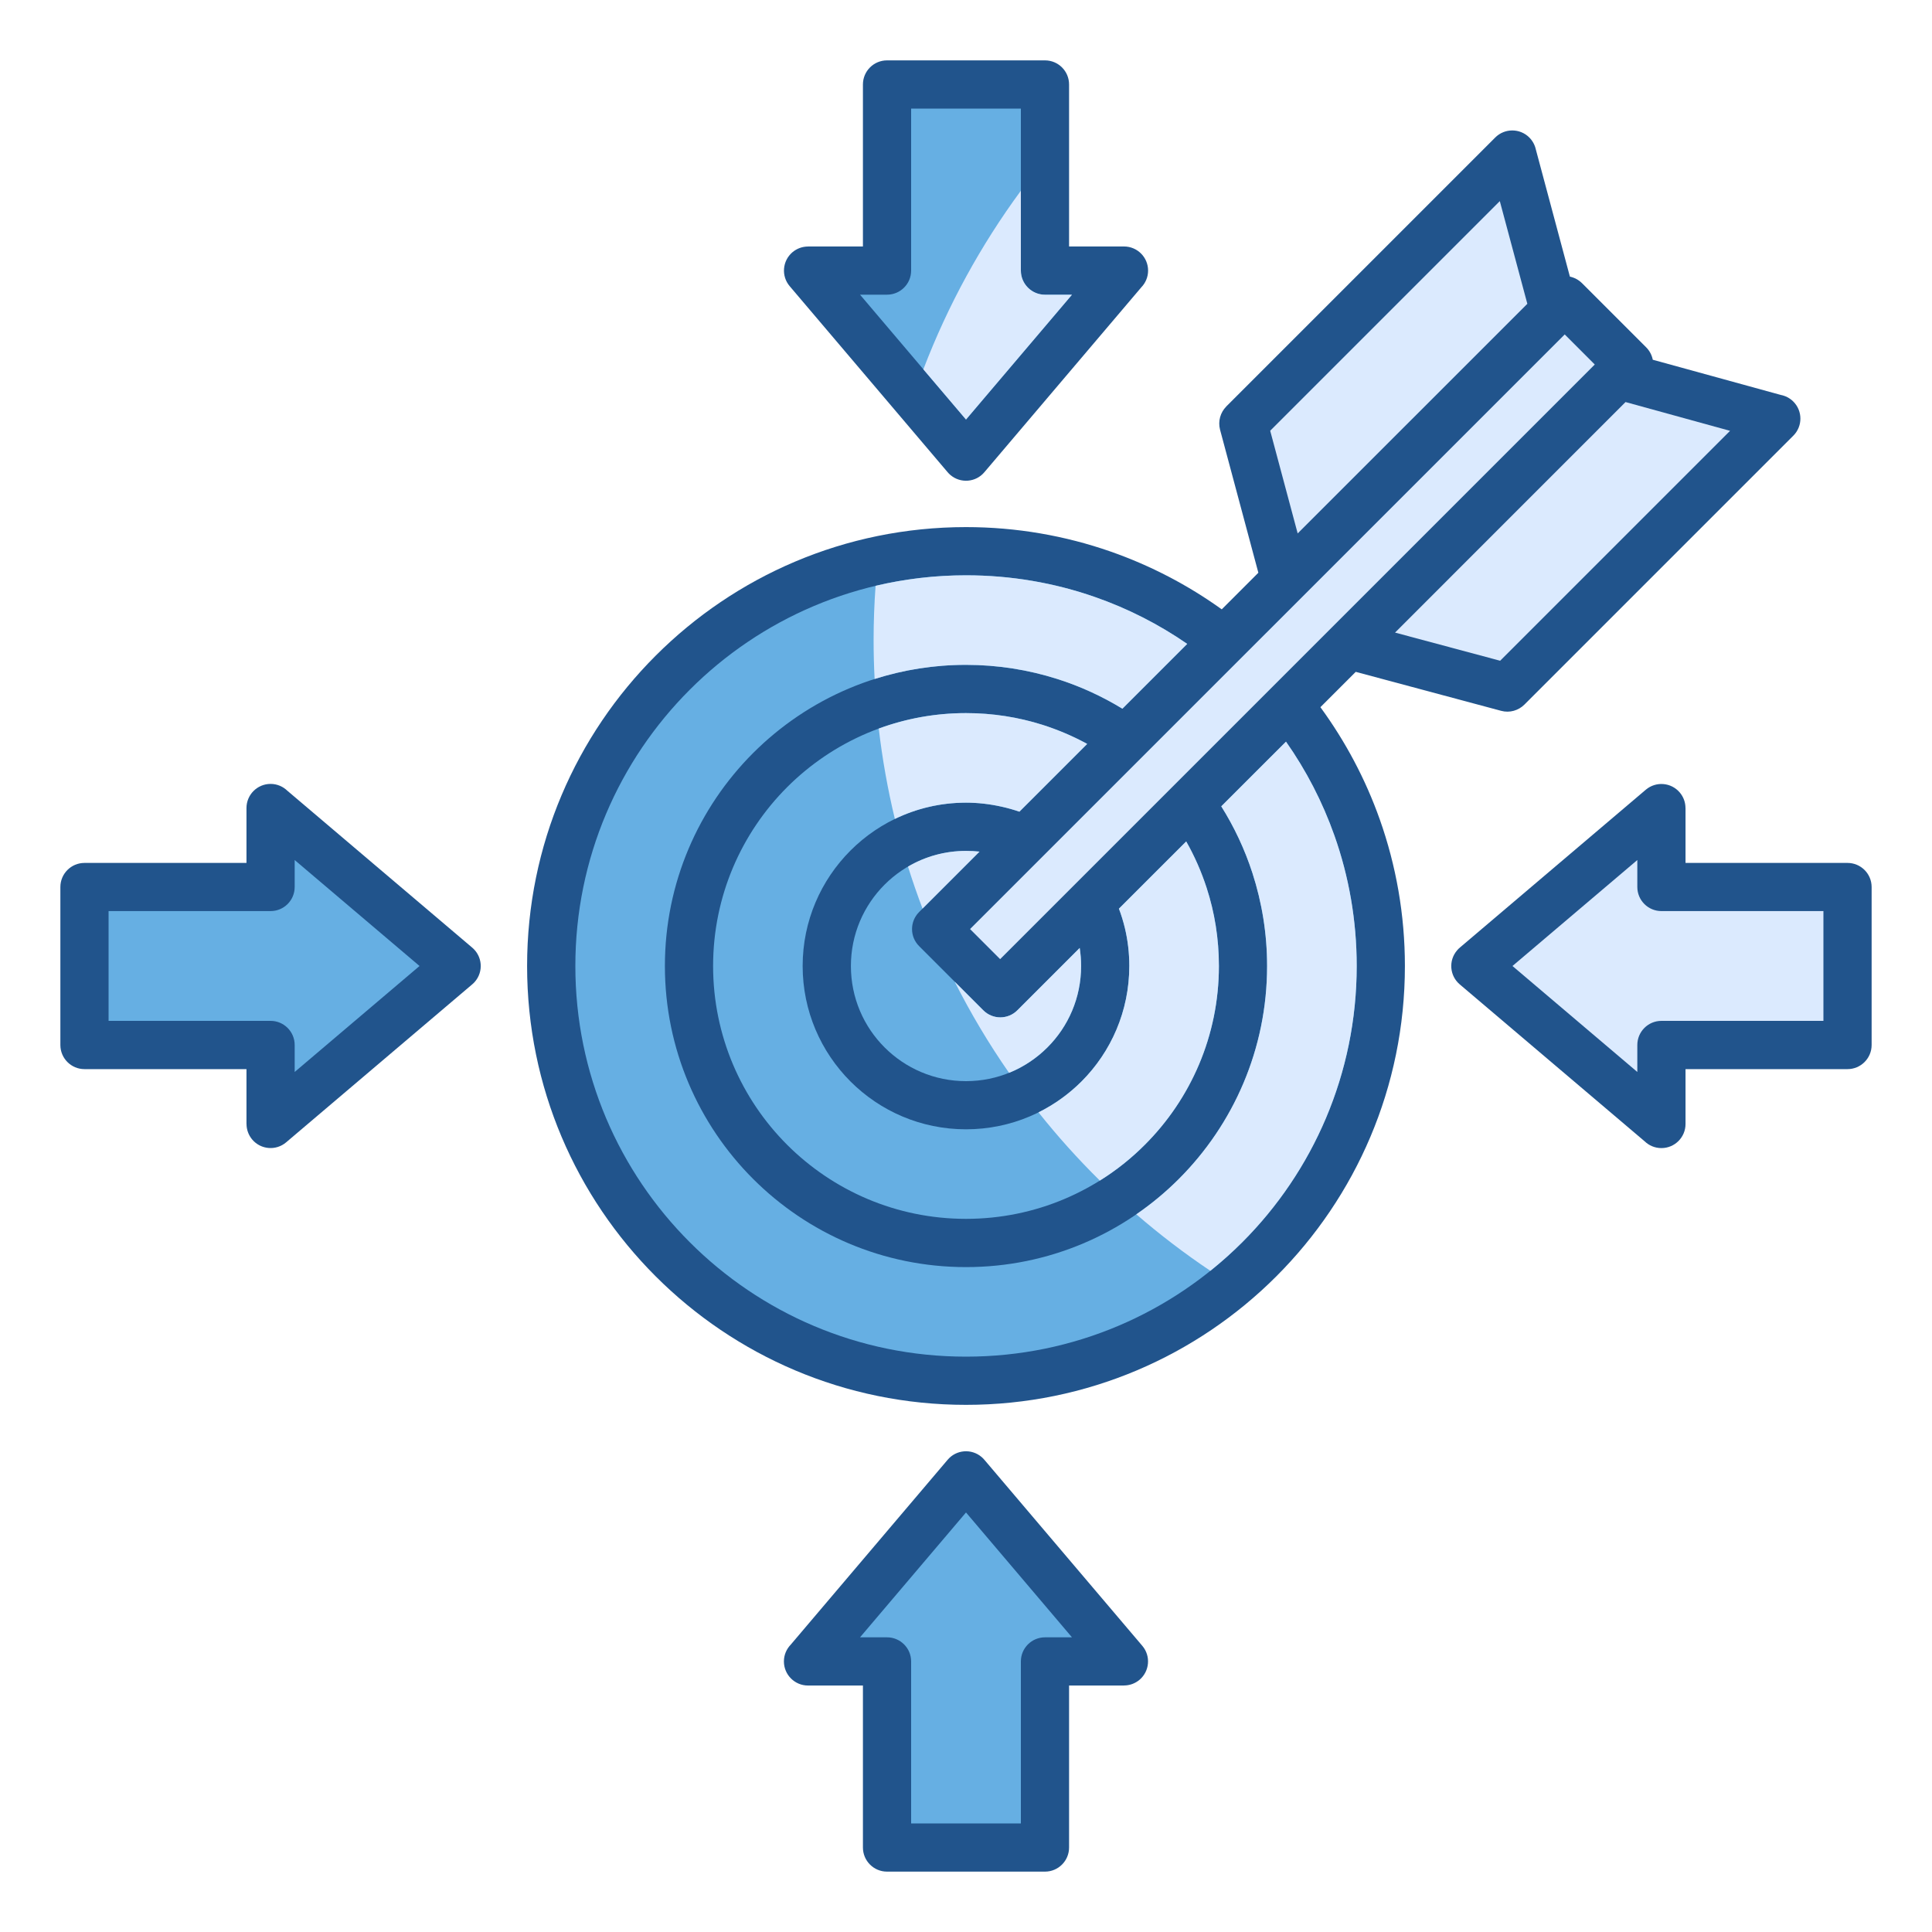
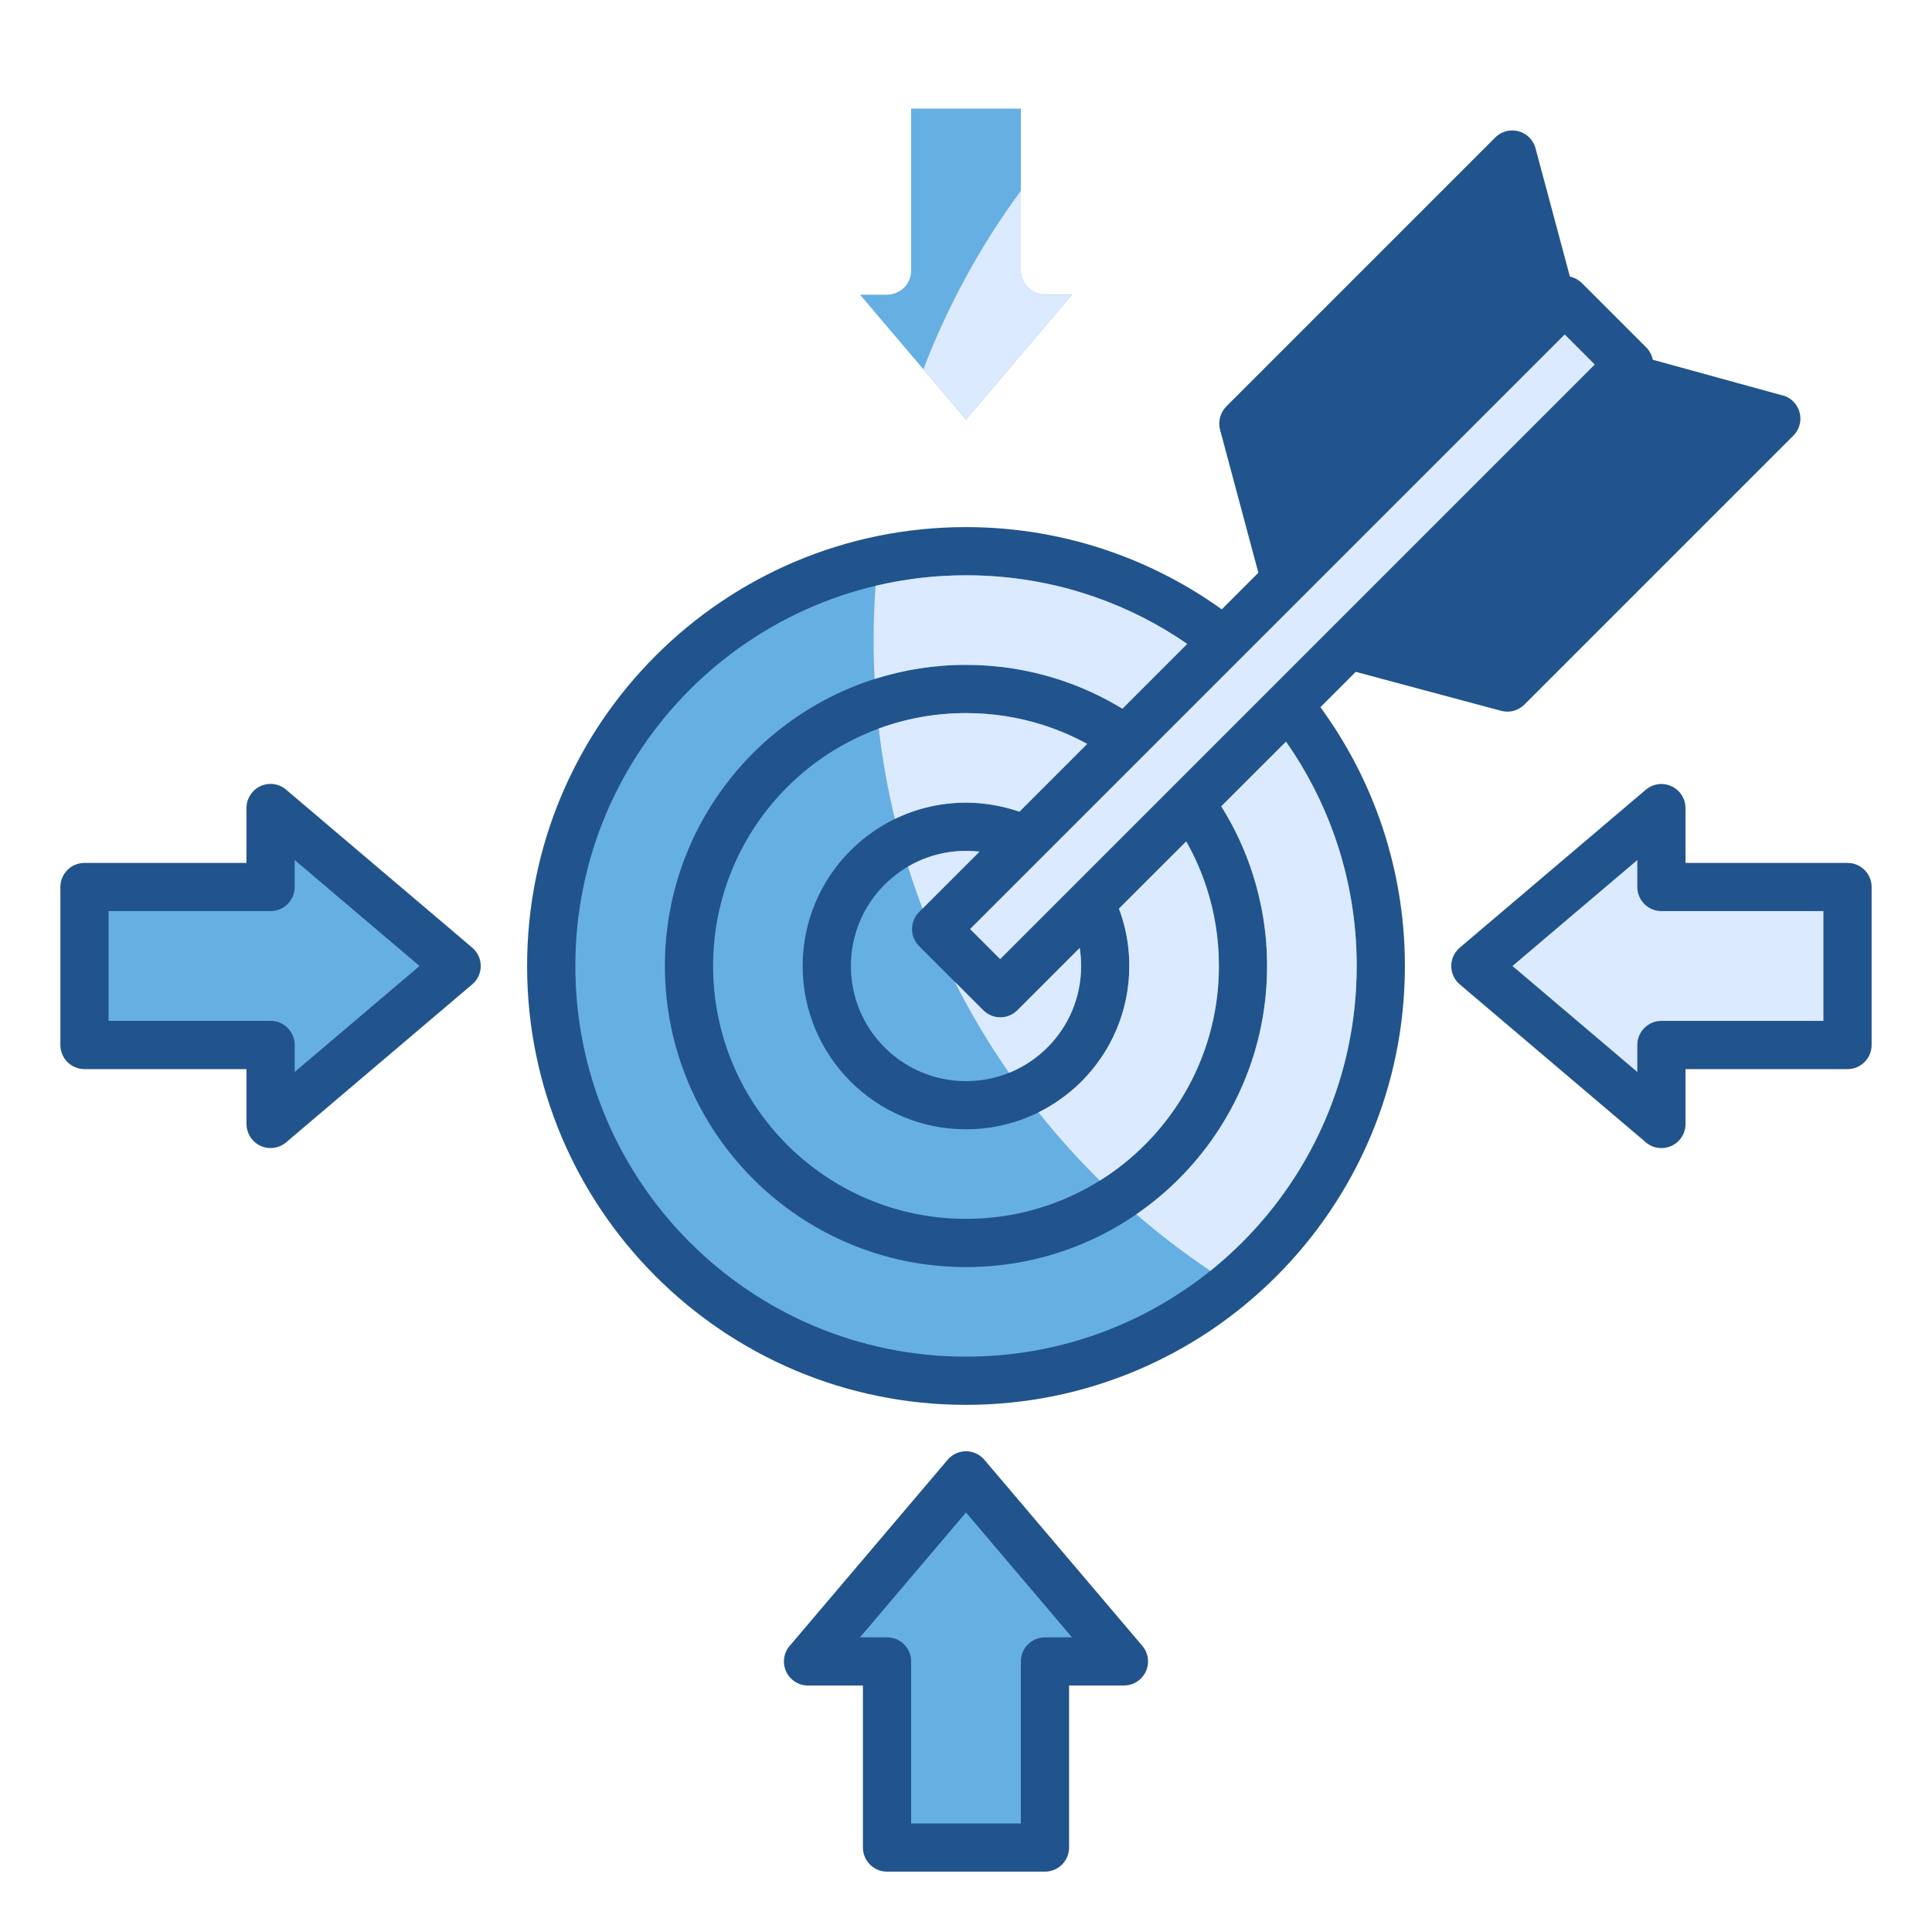
<svg xmlns="http://www.w3.org/2000/svg" width="40" height="40" viewBox="0 0 40 40" fill="none">
  <path fill-rule="evenodd" clip-rule="evenodd" d="M27.338 14.642C27.854 15.348 28.271 16.13 28.568 16.969C28.904 17.918 29.087 18.939 29.087 20C29.087 22.509 28.07 24.78 26.425 26.425C24.781 28.069 22.509 29.086 20 29.086C17.491 29.086 15.219 28.069 13.575 26.425C11.93 24.781 10.913 22.509 10.913 20C10.913 17.491 11.93 15.219 13.575 13.575C15.219 11.93 17.491 10.913 20 10.913C21.045 10.913 22.053 11.091 22.993 11.419C23.822 11.709 24.596 12.114 25.295 12.616L26.053 11.858L25.26 8.897C25.213 8.719 25.268 8.538 25.389 8.416L25.389 8.415L30.957 2.847C31.152 2.652 31.468 2.652 31.663 2.847C31.733 2.918 31.778 3.004 31.798 3.095L32.503 5.727C32.595 5.747 32.682 5.792 32.754 5.863L34.082 7.191C34.155 7.264 34.2 7.354 34.219 7.448L36.866 8.176C36.962 8.194 37.055 8.24 37.129 8.314C37.324 8.509 37.324 8.825 37.129 9.02L31.561 14.588L31.561 14.588C31.439 14.709 31.258 14.765 31.08 14.717L28.069 13.91L27.337 14.642L27.338 14.642Z" fill="#21548C" />
  <path fill-rule="evenodd" clip-rule="evenodd" d="M23.166 18.813C23.216 18.944 23.257 19.079 23.29 19.216C23.35 19.468 23.381 19.73 23.381 20C23.381 20.933 23.003 21.779 22.391 22.391C21.779 23.003 20.934 23.381 20 23.381C19.066 23.381 18.221 23.003 17.609 22.391C16.997 21.779 16.618 20.933 16.618 20C16.618 19.066 16.997 18.221 17.609 17.609C18.221 16.997 19.066 16.618 20 16.618C20.247 16.618 20.494 16.647 20.736 16.701C20.863 16.729 20.986 16.764 21.106 16.805L22.509 15.402C22.217 15.242 21.907 15.11 21.584 15.007C21.085 14.849 20.553 14.764 20 14.764C18.554 14.764 17.245 15.35 16.297 16.297C15.35 17.245 14.764 18.554 14.764 20C14.764 21.445 15.35 22.755 16.297 23.702C17.245 24.649 18.554 25.235 20 25.235C21.446 25.235 22.755 24.649 23.702 23.702C24.65 22.755 25.236 21.445 25.236 20C25.236 19.433 25.147 18.889 24.982 18.382C24.873 18.046 24.731 17.724 24.559 17.421L23.166 18.813L23.166 18.813Z" fill="#66AFE3" />
  <path fill-rule="evenodd" clip-rule="evenodd" d="M23.166 18.813C23.216 18.944 23.257 19.079 23.29 19.216C23.35 19.468 23.381 19.73 23.381 20C23.381 20.933 23.003 21.779 22.391 22.391C22.132 22.649 21.832 22.866 21.501 23.03C21.896 23.527 22.32 23.998 22.771 24.443C23.11 24.232 23.422 23.983 23.702 23.702C24.65 22.755 25.236 21.446 25.236 20C25.236 19.433 25.147 18.889 24.982 18.382C24.873 18.046 24.731 17.724 24.559 17.421L23.166 18.813ZM18.527 16.955C18.973 16.739 19.472 16.618 20 16.618C20.247 16.618 20.494 16.647 20.736 16.701C20.863 16.729 20.986 16.764 21.106 16.805L22.509 15.402C22.217 15.242 21.907 15.11 21.584 15.007C21.085 14.849 20.553 14.764 20 14.764C19.365 14.764 18.757 14.877 18.194 15.084C18.268 15.72 18.38 16.344 18.527 16.955Z" fill="#DBEAFE" />
  <path fill-rule="evenodd" clip-rule="evenodd" d="M20.28 17.632C20.189 17.622 20.096 17.617 20 17.617C19.342 17.617 18.746 17.884 18.315 18.315C17.883 18.747 17.617 19.342 17.617 20C17.617 20.659 17.883 21.255 18.315 21.686C18.746 22.117 19.342 22.384 20 22.384C20.658 22.384 21.254 22.117 21.685 21.686C22.117 21.255 22.383 20.659 22.383 20C22.383 19.873 22.373 19.748 22.354 19.626L21.063 20.917C20.869 21.112 20.552 21.112 20.358 20.917L19.029 19.588C18.834 19.394 18.834 19.078 19.029 18.883L20.28 17.632L20.28 17.632Z" fill="#66AFE3" />
  <path fill-rule="evenodd" clip-rule="evenodd" d="M20.28 17.632C20.189 17.622 20.096 17.617 20 17.617C19.562 17.617 19.152 17.735 18.799 17.942C18.891 18.235 18.992 18.526 19.1 18.812L20.28 17.632L20.28 17.632ZM20.891 22.212C21.191 22.091 21.461 21.91 21.685 21.686C22.117 21.255 22.383 20.659 22.383 20C22.383 19.873 22.373 19.748 22.354 19.626L21.063 20.917C20.869 21.112 20.552 21.112 20.358 20.917L19.766 20.325C20.098 20.982 20.474 21.612 20.891 22.212V22.212Z" fill="#DBEAFE" />
  <path fill-rule="evenodd" clip-rule="evenodd" d="M25.285 16.694C25.553 17.121 25.771 17.584 25.93 18.074C26.127 18.683 26.234 19.33 26.234 20C26.234 21.721 25.536 23.279 24.408 24.408C23.28 25.536 21.721 26.234 20 26.234C18.279 26.234 16.72 25.536 15.592 24.408C14.464 23.28 13.766 21.721 13.766 20C13.766 18.278 14.464 16.72 15.592 15.591C16.72 14.463 18.279 13.765 20 13.765C20.656 13.765 21.29 13.867 21.885 14.056C22.363 14.207 22.817 14.416 23.238 14.673L24.58 13.331C23.993 12.926 23.35 12.597 22.665 12.359C21.834 12.069 20.937 11.911 20 11.911C17.766 11.911 15.744 12.816 14.281 14.28C12.817 15.744 11.912 17.766 11.912 20C11.912 22.233 12.817 24.256 14.281 25.719C15.744 27.183 17.766 28.088 20 28.088C22.234 28.088 24.256 27.183 25.72 25.719C27.183 24.256 28.089 22.233 28.089 20C28.089 19.051 27.926 18.143 27.628 17.3C27.381 16.602 27.042 15.949 26.625 15.355L25.285 16.694L25.285 16.694Z" fill="#66AFE3" />
  <path fill-rule="evenodd" clip-rule="evenodd" d="M25.285 16.694C25.553 17.121 25.771 17.584 25.93 18.074C26.127 18.683 26.234 19.33 26.234 20C26.234 21.721 25.536 23.279 24.408 24.408C24.138 24.678 23.843 24.924 23.526 25.141C24.012 25.561 24.524 25.952 25.059 26.311C25.29 26.126 25.511 25.928 25.72 25.719C27.183 24.255 28.089 22.233 28.089 20C28.089 19.051 27.926 18.142 27.628 17.3C27.381 16.602 27.042 15.948 26.625 15.355L25.285 16.694ZM18.108 14.058C18.704 13.868 19.34 13.765 20 13.765C20.656 13.765 21.289 13.867 21.885 14.056C22.363 14.207 22.817 14.416 23.238 14.673L24.58 13.331C23.993 12.926 23.35 12.597 22.665 12.359C21.834 12.069 20.937 11.911 20 11.911C19.355 11.911 18.729 11.987 18.128 12.129C18.101 12.5 18.087 12.874 18.087 13.251C18.087 13.522 18.094 13.791 18.108 14.058L18.108 14.058Z" fill="#DBEAFE" />
  <path fill-rule="evenodd" clip-rule="evenodd" d="M17.866 38.251V34.897H16.729C16.453 34.897 16.23 34.673 16.23 34.398C16.23 34.263 16.284 34.141 16.371 34.051L19.62 30.223C19.797 30.013 20.112 29.987 20.322 30.165C20.345 30.184 20.366 30.206 20.385 30.229L23.651 34.076C23.829 34.286 23.802 34.6 23.593 34.778C23.499 34.857 23.385 34.896 23.271 34.896V34.897H22.134V38.251C22.134 38.526 21.911 38.75 21.635 38.75H18.365C18.089 38.75 17.866 38.526 17.866 38.251L17.866 38.251Z" fill="#21548C" />
  <path fill-rule="evenodd" clip-rule="evenodd" d="M18.864 34.398V37.752H21.136V34.398C21.136 34.122 21.36 33.899 21.636 33.899H22.194L20 31.314L17.806 33.899H18.365C18.64 33.899 18.864 34.122 18.864 34.398Z" fill="#66AFE3" />
-   <path fill-rule="evenodd" clip-rule="evenodd" d="M22.134 1.749V5.103H23.271C23.547 5.103 23.77 5.326 23.77 5.602C23.77 5.737 23.716 5.859 23.629 5.949L20.38 9.777C20.203 9.987 19.888 10.013 19.678 9.835C19.655 9.816 19.634 9.794 19.615 9.771L16.349 5.924C16.171 5.714 16.198 5.4 16.407 5.222C16.501 5.143 16.615 5.104 16.729 5.104V5.103H17.866V1.749C17.866 1.473 18.089 1.25 18.365 1.25H21.635C21.911 1.25 22.134 1.473 22.134 1.749Z" fill="#21548C" />
  <path fill-rule="evenodd" clip-rule="evenodd" d="M21.136 5.602V2.248H18.864V5.602C18.864 5.878 18.64 6.101 18.364 6.101H17.806L20 8.686L22.194 6.101H21.635C21.36 6.101 21.136 5.878 21.136 5.602Z" fill="#66AFE3" />
  <path fill-rule="evenodd" clip-rule="evenodd" d="M21.136 5.603V3.949C20.307 5.076 19.625 6.318 19.117 7.647L20 8.686L22.194 6.102H21.635C21.36 6.102 21.136 5.878 21.136 5.603Z" fill="#DBEAFE" />
  <path fill-rule="evenodd" clip-rule="evenodd" d="M1.749 17.866H5.103V16.73C5.103 16.454 5.326 16.23 5.602 16.23C5.737 16.23 5.859 16.284 5.949 16.371L9.777 19.62C9.987 19.798 10.013 20.112 9.835 20.322C9.816 20.345 9.794 20.366 9.771 20.385L5.924 23.651C5.714 23.829 5.4 23.803 5.222 23.593C5.143 23.499 5.104 23.385 5.104 23.271H5.103V22.135H1.749C1.473 22.135 1.25 21.911 1.25 21.636V18.365C1.25 18.089 1.473 17.866 1.749 17.866Z" fill="#21548C" />
  <path fill-rule="evenodd" clip-rule="evenodd" d="M5.602 18.863H2.248V21.136H5.602C5.878 21.136 6.101 21.36 6.101 21.635V22.194L8.686 20L6.101 17.806V18.364C6.101 18.64 5.878 18.863 5.602 18.863Z" fill="#66AFE3" />
  <path fill-rule="evenodd" clip-rule="evenodd" d="M38.251 22.135H34.897V23.271C34.897 23.547 34.673 23.77 34.398 23.77C34.263 23.77 34.141 23.717 34.051 23.63L30.223 20.381C30.013 20.203 29.987 19.889 30.165 19.679C30.184 19.655 30.206 19.634 30.229 19.615L34.076 16.349C34.286 16.172 34.6 16.198 34.778 16.408C34.857 16.501 34.896 16.616 34.896 16.729H34.897V17.866H38.251C38.526 17.866 38.75 18.089 38.75 18.365V21.636C38.75 21.911 38.526 22.135 38.251 22.135Z" fill="#21548C" />
  <path fill-rule="evenodd" clip-rule="evenodd" d="M34.398 21.136H37.752V18.863H34.398C34.122 18.863 33.899 18.64 33.899 18.364V17.806L31.314 20L33.899 22.194V21.635C33.899 21.36 34.122 21.136 34.398 21.136Z" fill="#DBEAFE" />
-   <path fill-rule="evenodd" clip-rule="evenodd" d="M28.883 13.097L31.059 13.68L35.819 8.92L33.655 8.324L28.883 13.097Z" fill="#DBEAFE" />
-   <path fill-rule="evenodd" clip-rule="evenodd" d="M31.622 6.29L31.052 4.164L26.298 8.918L26.867 11.044L31.622 6.29Z" fill="#DBEAFE" />
  <path d="M20.084 19.235L32.396 6.924L33.018 7.547L20.707 19.858L20.084 19.235Z" fill="#DBEAFE" />
</svg>